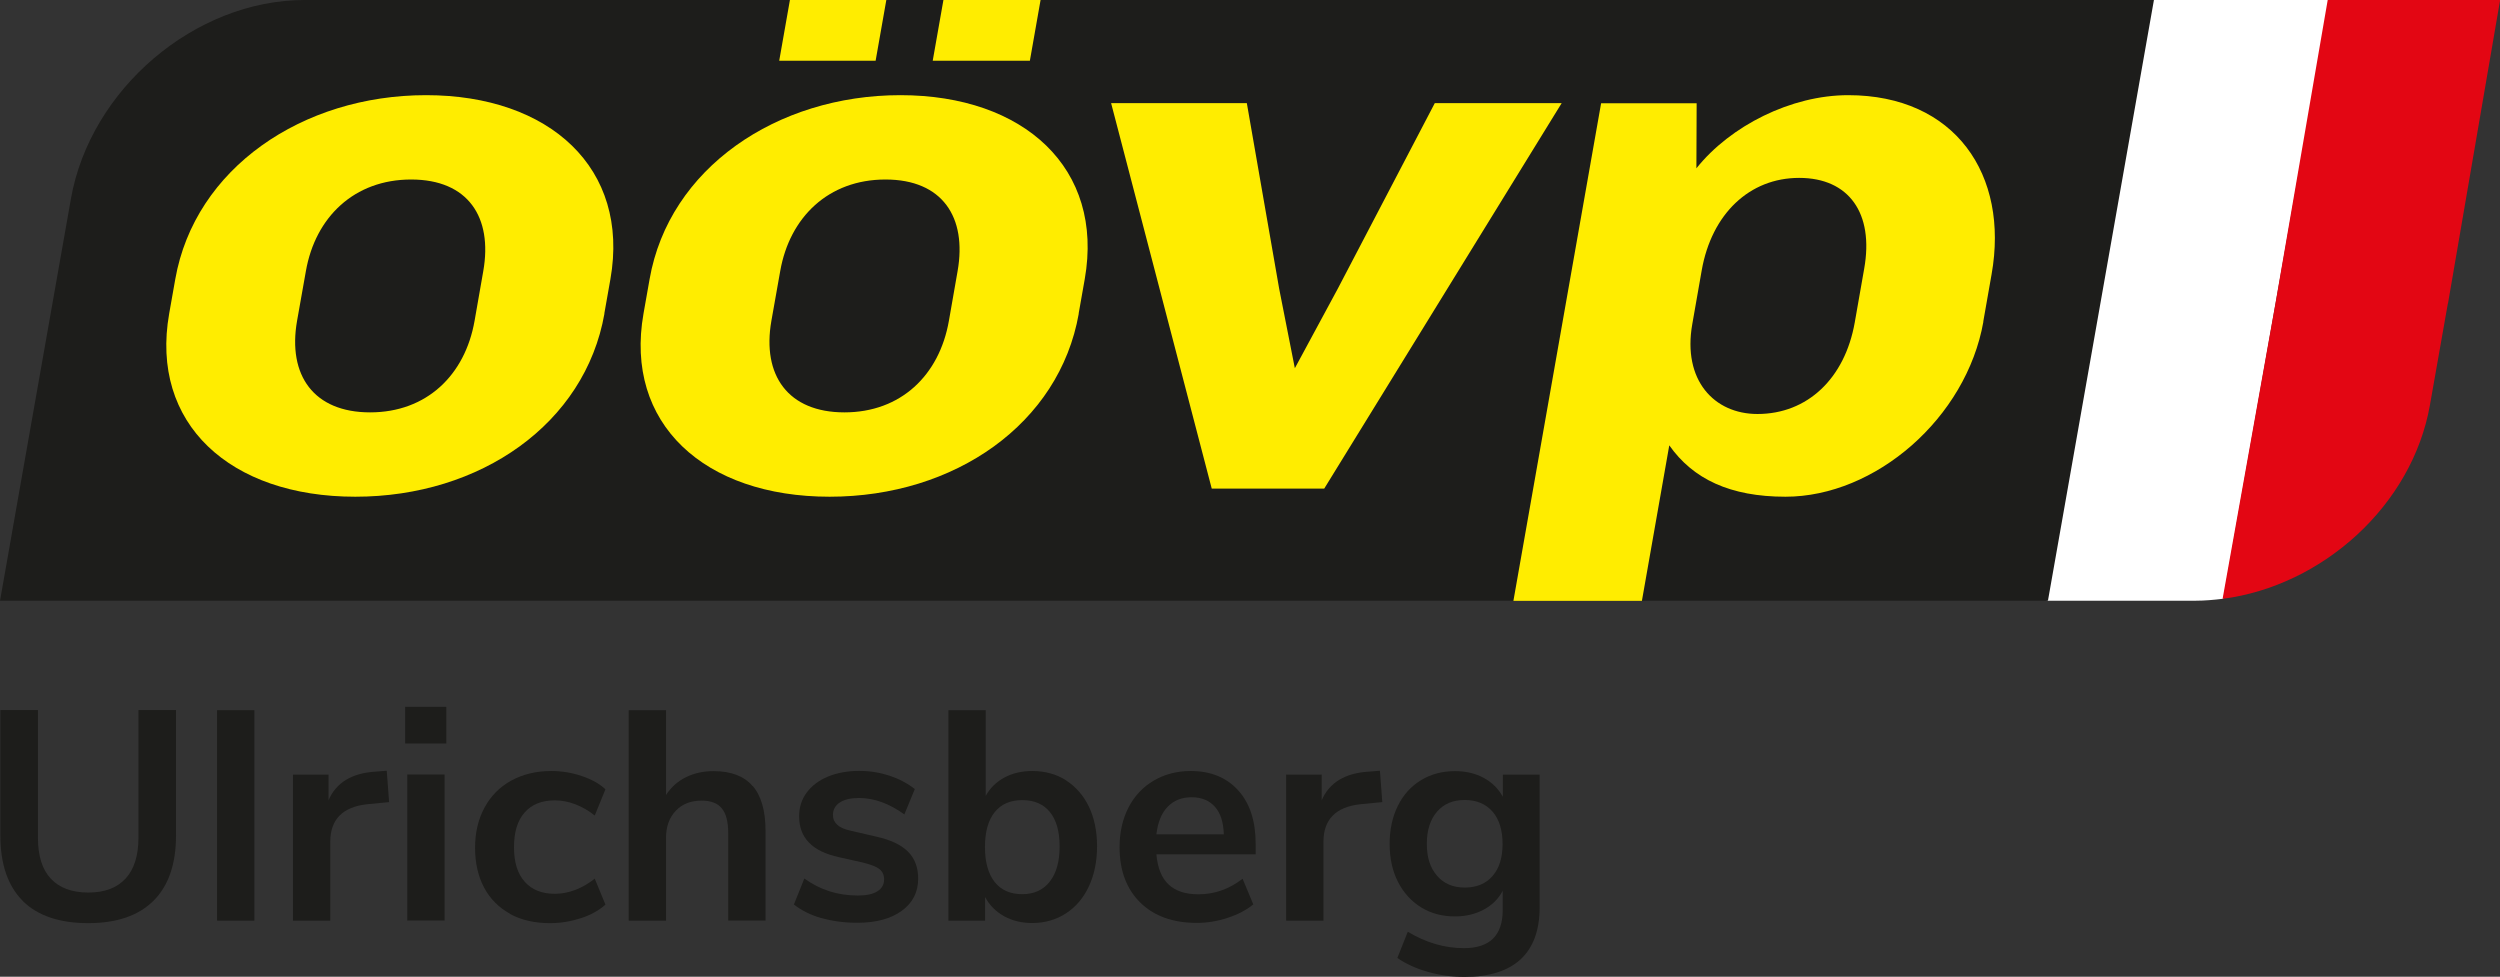
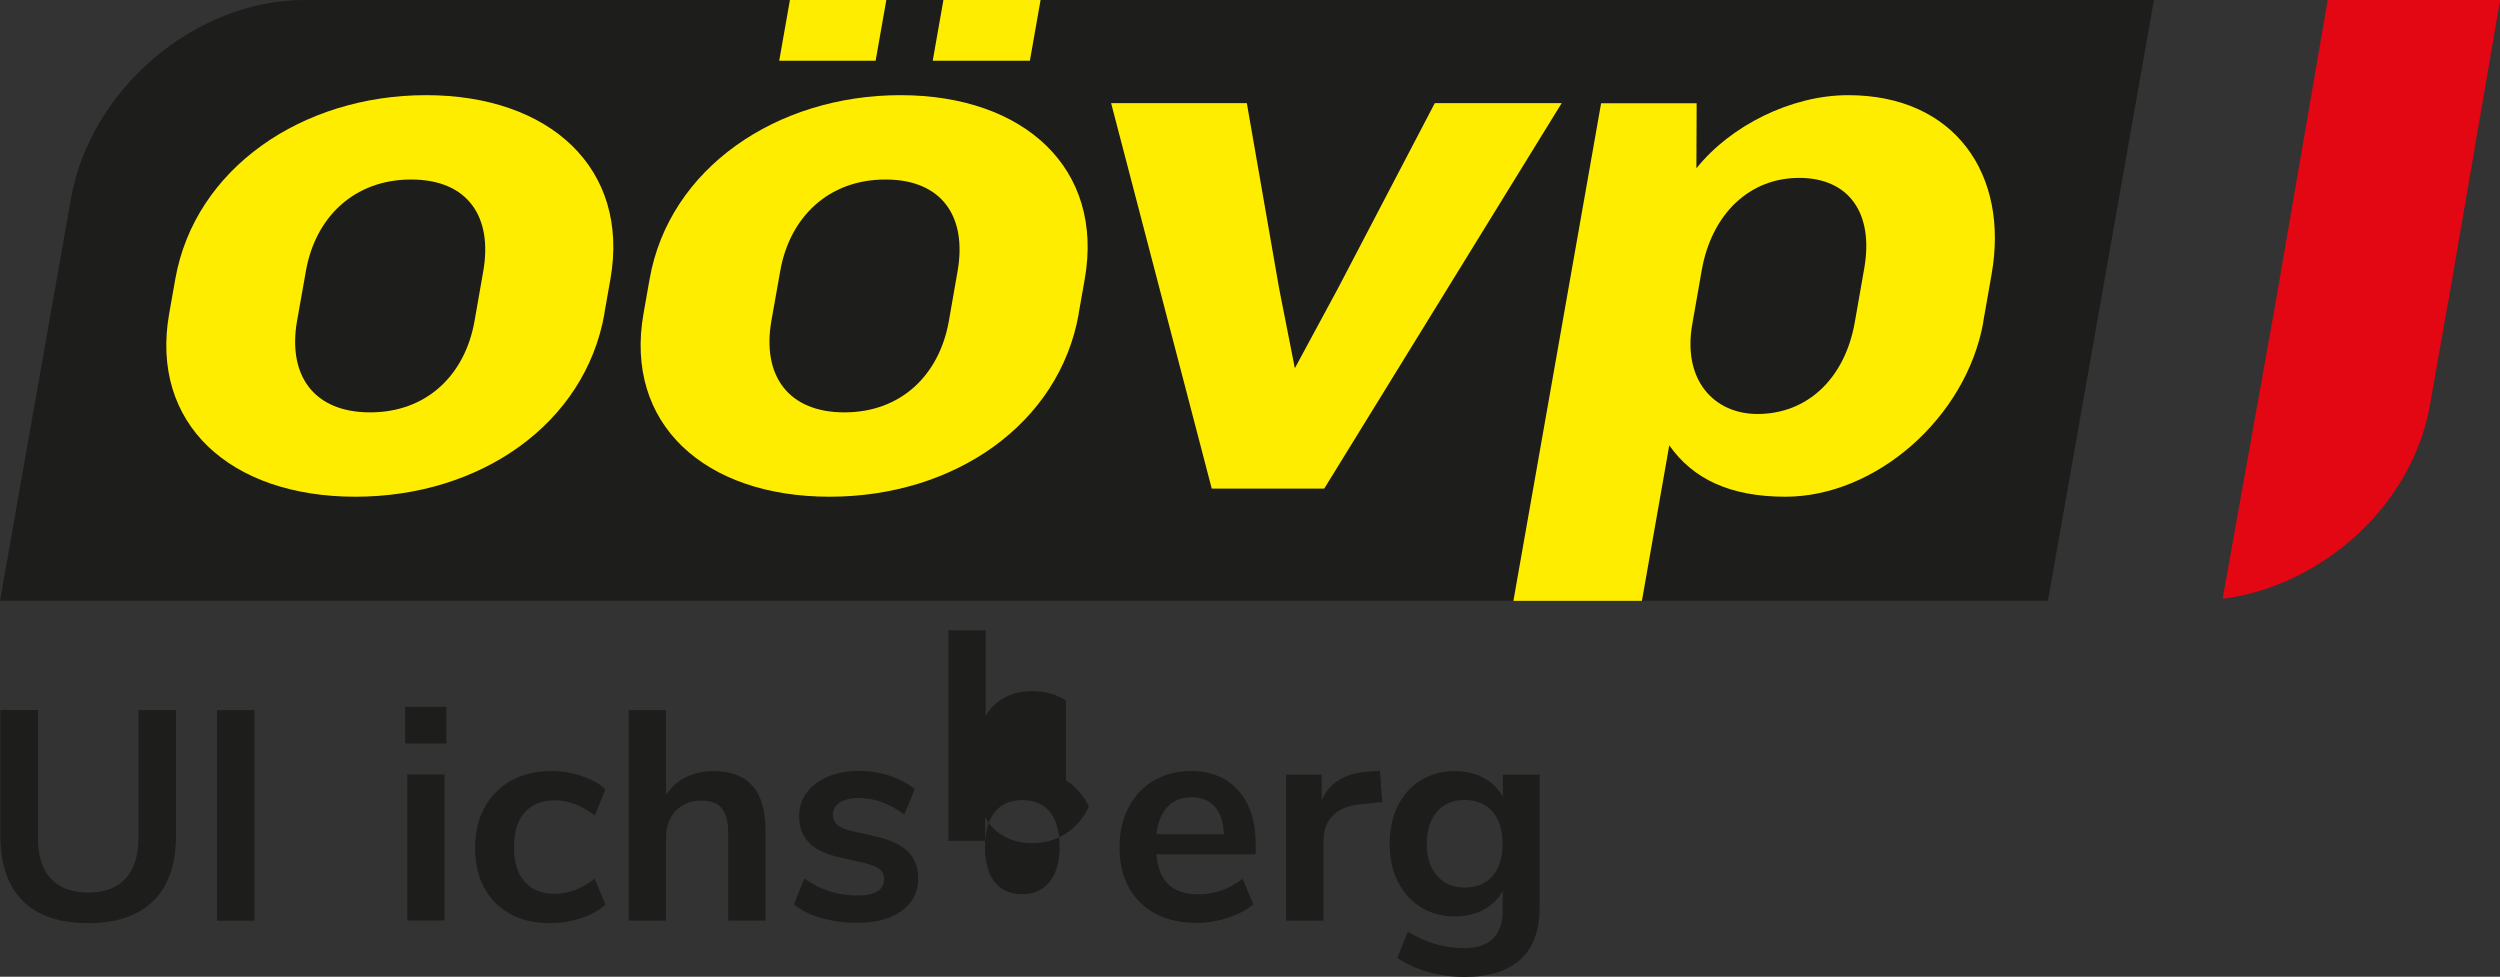
<svg xmlns="http://www.w3.org/2000/svg" id="Ebene_1" viewBox="0 0 200.97 78.52">
  <rect x="0" y="0" width="200.97" height="78.52" fill="#333333" stroke="none" />
  <defs>
    <style>.cls-1{fill:#e30613;}.cls-1,.cls-2,.cls-3,.cls-4{stroke-width:0px;}.cls-2{fill:#ffed00;}.cls-3{fill:#fff;}.cls-4{fill:#1d1d1b;}</style>
  </defs>
-   <path class="cls-3" d="m173.05,0h14.19l-8.51,48.13c-.71.09-1.51.16-2.23.16h-11.97L173.05,0Z" />
  <path class="cls-4" d="m164.63,48.29H0L5.7,15.98C7.26,7.16,15.67,0,24.5,0h148.65l-8.52,48.29Z" />
  <path class="cls-2" d="m38.15,25.79c-.77,4.39-3.88,7.36-8.4,7.36s-6.64-2.97-5.87-7.36l.71-4c.76-4.33,3.88-7.36,8.46-7.36s6.56,3.03,5.8,7.36l-.7,4Zm10.43-.58l.49-2.77c1.57-8.91-4.88-14.79-14.82-14.79s-18.59,5.88-20.16,14.79l-.49,2.77c-1.56,8.84,4.89,14.72,14.96,14.72s18.47-5.87,20.03-14.72" />
  <path class="cls-2" d="m76.28,25.79c-.77,4.39-3.88,7.36-8.4,7.36s-6.64-2.97-5.87-7.36l.71-4c.76-4.33,3.88-7.36,8.46-7.36s6.56,3.03,5.8,7.36l-.7,4Zm10.43-.58l.49-2.77c1.57-8.91-4.88-14.79-14.82-14.79s-18.6,5.88-20.16,14.79l-.49,2.77c-1.56,8.84,4.89,14.72,14.96,14.72s18.47-5.87,20.03-14.72" />
  <path class="cls-2" d="m82.79,4.88h-7.81l.86-4.88h7.81l-.86,4.88Zm-12.4,0h-7.75l.86-4.88h7.75l-.86,4.88Z" />
  <polygon class="cls-2" points="125.54 8.29 115.34 8.29 107.54 23.21 104.09 29.6 102.83 23.21 100.23 8.29 89.32 8.29 97.41 39.28 106.45 39.28 125.54 8.29" />
  <path class="cls-2" d="m149.1,25.92l.76-4.33c.79-4.45-1.23-7.29-5.23-7.29s-7.03,2.9-7.83,7.42l-.76,4.33c-.8,4.52,1.76,7.23,5.24,7.23,4,0,7.02-2.84,7.82-7.36m10.34-.06c-1.37,7.75-8.68,14.07-15.91,14.07-4.45,0-7.43-1.42-9.34-4.13l-2.2,12.5h-10.33l7.05-40h7.68l-.02,5.23c2.73-3.42,7.62-5.88,12.2-5.88,8.59,0,12.95,6.39,11.53,14.4l-.67,3.81Z" />
  <path class="cls-1" d="m196.78,24.39l-1.44,8.16c-1.43,8.11-8.66,14.55-16.67,15.59l4.25-23.75,4.2-24.39h13.86l-4.19,24.39Z" />
  <path class="cls-4" d="m1.83,72.42c-1.2-1.2-1.8-2.95-1.8-5.26v-10.08h3.02v10.25c0,1.46.34,2.56,1.03,3.3.69.74,1.7,1.12,3.02,1.12s2.31-.38,3-1.13c.69-.75,1.03-1.85,1.03-3.29v-10.25h3.02v10.08c0,2.29-.6,4.04-1.8,5.24s-2.95,1.81-5.26,1.81-4.08-.6-5.28-1.8Z" />
  <path class="cls-4" d="m17.45,74.01v-16.92h3v16.92h-3Z" />
-   <path class="cls-4" d="m31.28,64.48l-1.75.17c-1.98.21-2.98,1.22-2.98,3.02v6.34h-3v-11.74h2.86v2.06c.61-1.41,1.86-2.18,3.77-2.3l.91-.07.19,2.52Z" />
  <path class="cls-4" d="m32.57,56.82h3.31v2.95h-3.31v-2.95Zm.17,17.18v-11.74h3v11.74h-3Z" />
  <path class="cls-4" d="m40.99,73.45c-.9-.5-1.6-1.2-2.08-2.11s-.72-1.98-.72-3.19.25-2.29.76-3.23,1.22-1.66,2.15-2.17c.93-.51,2-.77,3.22-.77.83,0,1.64.13,2.44.4s1.43.62,1.91,1.07l-.86,2.11c-.5-.4-1.02-.7-1.57-.91-.55-.21-1.1-.31-1.64-.31-1.04,0-1.85.32-2.42.97-.58.65-.86,1.58-.86,2.8s.29,2.12.86,2.77c.58.65,1.38.97,2.42.97.54,0,1.09-.1,1.64-.31.55-.21,1.08-.51,1.57-.91l.86,2.09c-.51.46-1.17.83-1.97,1.09-.8.26-1.63.4-2.5.4-1.23,0-2.3-.25-3.2-.74Z" />
  <path class="cls-4" d="m60.51,63.18c.69.8,1.03,2.01,1.03,3.62v7.2h-3v-7.03c0-.91-.17-1.58-.52-1.99-.34-.42-.88-.62-1.62-.62-.86,0-1.56.27-2.08.82s-.78,1.27-.78,2.18v6.65h-3v-16.92h3v6.82c.4-.62.93-1.1,1.6-1.43.66-.33,1.4-.49,2.22-.49,1.41,0,2.46.4,3.14,1.2Z" />
  <path class="cls-4" d="m66.04,73.81c-.87-.25-1.61-.62-2.22-1.1l.84-2.09c1.25.91,2.68,1.37,4.3,1.37.69,0,1.21-.11,1.57-.34.36-.22.54-.54.54-.96,0-.35-.12-.62-.37-.82s-.69-.37-1.33-.53l-1.92-.43c-1.09-.24-1.9-.63-2.42-1.18-.53-.54-.79-1.25-.79-2.11,0-.72.2-1.36.61-1.91s.98-.98,1.7-1.28c.73-.3,1.57-.46,2.53-.46.83,0,1.64.13,2.41.38.78.26,1.46.62,2.05,1.08l-.84,2.04c-1.22-.88-2.43-1.32-3.65-1.32-.66,0-1.17.12-1.54.36-.37.24-.55.58-.55,1.01,0,.32.12.58.35.79.23.21.6.37,1.12.48l1.99.46c1.17.26,2.02.66,2.57,1.21s.82,1.28.82,2.17c0,1.09-.44,1.95-1.32,2.59-.88.64-2.07.96-3.58.96-1.04,0-2-.13-2.87-.38Z" />
-   <path class="cls-4" d="m85.69,62.73c.78.5,1.4,1.2,1.84,2.11s.66,1.98.66,3.19-.22,2.29-.66,3.23c-.44.94-1.06,1.66-1.85,2.17-.79.51-1.69.77-2.7.77-.85,0-1.6-.18-2.27-.55-.66-.37-1.17-.88-1.52-1.54v1.9h-2.95v-16.92h3v6.89c.35-.64.86-1.13,1.51-1.48s1.4-.52,2.23-.52c1.02,0,1.93.25,2.71.74Zm-1.3,8.14c.53-.67.79-1.62.79-2.83s-.26-2.12-.78-2.76c-.52-.64-1.26-.96-2.22-.96s-1.7.32-2.22.97c-.52.65-.78,1.58-.78,2.8s.26,2.15.78,2.81c.52.66,1.26.98,2.22.98s1.68-.34,2.21-1.01Z" />
+   <path class="cls-4" d="m85.69,62.73c.78.5,1.4,1.2,1.84,2.11c-.44.94-1.06,1.66-1.85,2.17-.79.51-1.69.77-2.7.77-.85,0-1.6-.18-2.27-.55-.66-.37-1.17-.88-1.52-1.54v1.9h-2.95v-16.92h3v6.89c.35-.64.86-1.13,1.51-1.48s1.4-.52,2.23-.52c1.02,0,1.93.25,2.71.74Zm-1.3,8.14c.53-.67.79-1.62.79-2.83s-.26-2.12-.78-2.76c-.52-.64-1.26-.96-2.22-.96s-1.7.32-2.22.97c-.52.65-.78,1.58-.78,2.8s.26,2.15.78,2.81c.52.66,1.26.98,2.22.98s1.68-.34,2.21-1.01Z" />
  <path class="cls-4" d="m100.95,68.68h-7.99c.1,1.09.42,1.9.98,2.42.56.53,1.36.79,2.4.79,1.3,0,2.48-.42,3.55-1.25l.86,2.06c-.54.45-1.23.81-2.05,1.08-.82.27-1.65.41-2.48.41-1.92,0-3.44-.54-4.55-1.63-1.11-1.09-1.67-2.58-1.67-4.46,0-1.2.24-2.26.72-3.19.48-.93,1.16-1.65,2.03-2.16.87-.51,1.86-.77,2.96-.77,1.62,0,2.89.52,3.83,1.56.94,1.04,1.4,2.47,1.4,4.3v.84Zm-7.09-3.82c-.49.51-.79,1.25-.9,2.21h5.42c-.03-.98-.27-1.72-.72-2.22-.45-.5-1.07-.76-1.87-.76s-1.44.26-1.93.77Z" />
  <path class="cls-4" d="m111.12,64.48l-1.75.17c-1.98.21-2.98,1.22-2.98,3.02v6.34h-3v-11.74h2.86v2.06c.61-1.41,1.86-2.18,3.77-2.3l.91-.07.19,2.52Z" />
  <path class="cls-4" d="m123.77,62.27v10.66c0,1.84-.51,3.23-1.52,4.18-1.02.94-2.52,1.42-4.5,1.42-1.03,0-2.01-.13-2.95-.4-.94-.26-1.77-.64-2.47-1.12l.84-2.11c1.46.88,2.96,1.32,4.51,1.32,2.08,0,3.12-1.02,3.12-3.07v-1.54c-.35.66-.86,1.16-1.54,1.52s-1.44.54-2.3.54c-1.02,0-1.93-.24-2.72-.73-.79-.49-1.41-1.17-1.86-2.05s-.67-1.9-.67-3.05.22-2.17.66-3.06c.44-.89,1.06-1.58,1.86-2.06.8-.49,1.71-.73,2.74-.73.87,0,1.63.18,2.3.54.67.36,1.18.87,1.54,1.52v-1.78h2.98Zm-3.78,8.14c.54-.62.8-1.48.8-2.57s-.27-1.97-.8-2.59c-.54-.62-1.29-.94-2.24-.94s-1.69.31-2.23.94c-.54.62-.82,1.49-.82,2.59s.27,1.92.82,2.56c.54.63,1.29.95,2.23.95s1.71-.31,2.24-.94Z" />
</svg>